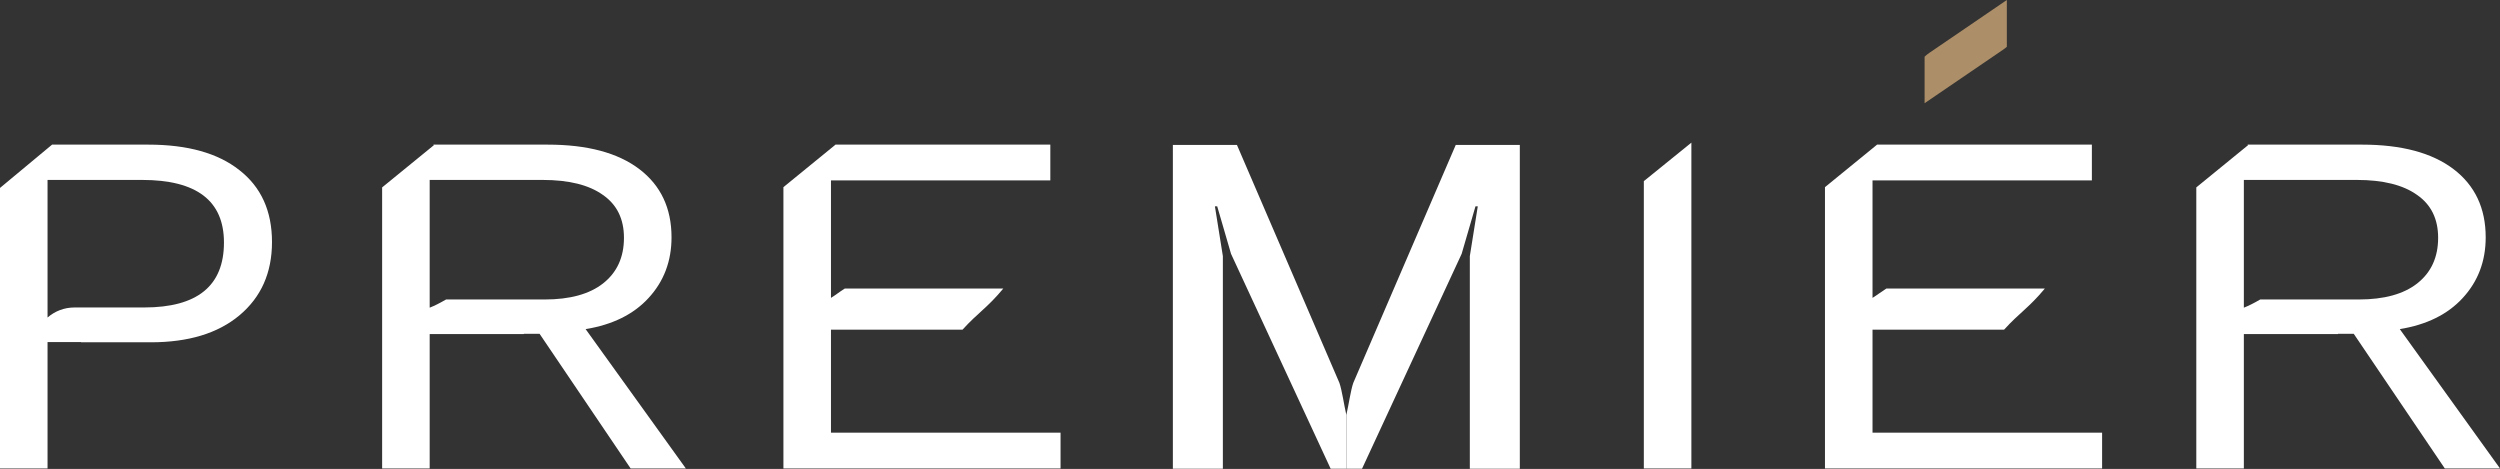
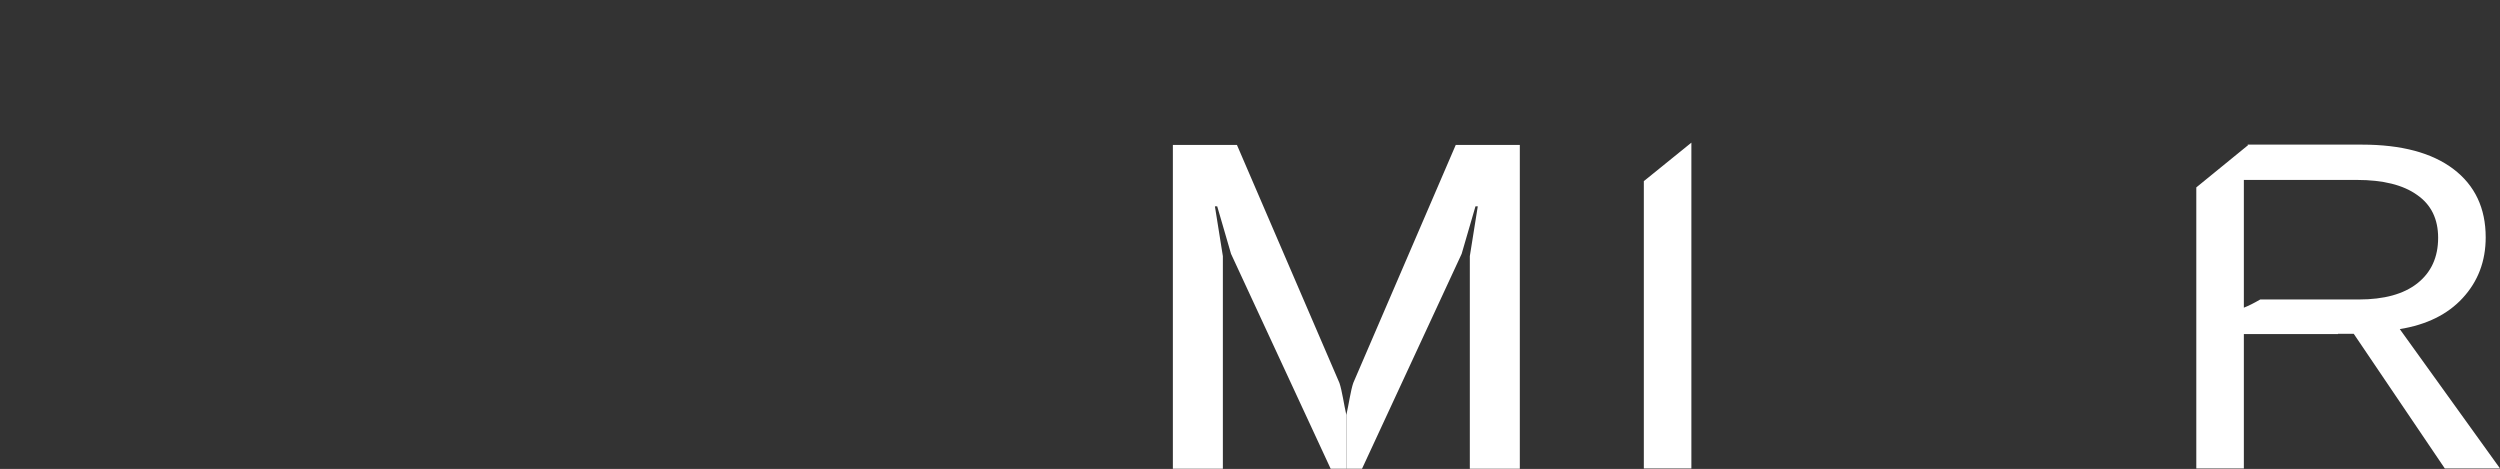
<svg xmlns="http://www.w3.org/2000/svg" width="821" height="154" viewBox="0 0 821 154" fill="none">
  <rect x="0" y="0" width="821" height="154" fill="#333333" stroke="none" />
  <path d="M802.867 153.833L772.977 109.63H767.792V109.714H736.881V153.833H721.266V61.542L738.253 47.684L738.097 47.495H775.664C788.651 47.495 798.67 50.176 805.723 55.53C812.776 60.892 816.302 68.361 816.302 77.944C816.302 85.771 813.784 92.421 808.742 97.879C803.817 103.241 796.933 106.637 788.091 108.081L821 153.833H802.867ZM745.391 98.354V98.348H774.656C782.938 98.348 789.321 96.591 793.797 93.091C798.391 89.487 800.681 84.483 800.681 78.094C800.681 71.913 798.391 67.229 793.797 64.034C789.21 60.735 782.607 59.089 773.986 59.089H736.881V101.042C738.539 100.382 740.026 99.638 742.257 98.354H745.391Z" fill="white" />
-   <path d="M257.276 153.834V61.459L274.16 47.685L274.365 47.496H344.928V59.24H272.891V97.822C274.657 96.741 275.47 95.988 277.431 94.757H329.481C324.198 101.126 321.223 102.614 316.097 108.258H272.891V142.084H348.285V153.834H257.276Z" fill="white" />
  <path d="M539.834 153.834V59.486L555.449 46.845V153.834H539.834Z" fill="white" />
  <path d="M439.867 125.757C440.724 128.255 441.357 132.858 442.14 136.287V153.927H436.985L404.276 83.373L399.732 67.758H398.976L401.59 84.117V153.927H385.17V47.589H406.208L439.867 125.757Z" fill="white" />
  <path d="M444.412 125.757C443.555 128.255 442.922 132.858 442.14 136.287V153.927H447.294L480.003 83.373L484.547 67.758H485.304L482.69 84.117V153.927H499.109V47.589H478.071L444.412 125.757Z" fill="white" />
-   <path d="M599.32 153.834V61.459L616.204 47.685L616.41 47.496H686.972V59.24H614.935V97.822C616.588 96.794 617.448 96.065 619.475 94.757H671.525C666.242 101.126 663.268 102.614 658.141 108.258H614.935V142.084H690.33V153.834H599.32Z" fill="white" />
-   <path d="M207.094 153.834L177.204 109.631H172.019V109.715H141.107V153.834H125.492V61.543L142.48 47.685L142.324 47.496H179.891C192.878 47.496 202.897 50.177 209.95 55.531C217.003 60.892 220.529 68.362 220.529 77.945C220.529 85.772 218.011 92.422 212.969 97.88C208.044 103.242 201.16 106.638 192.318 108.082L225.227 153.834H207.094ZM149.618 98.355V98.349H178.883C187.165 98.349 193.548 96.592 198.024 93.092C202.617 89.487 204.908 84.484 204.908 78.095C204.908 71.914 202.617 67.23 198.024 64.035C193.437 60.736 186.833 59.09 178.212 59.09H141.107V101.042C142.766 100.383 144.253 99.639 146.484 98.355H149.618Z" fill="white" />
-   <path d="M89.324 79.487C89.324 89.585 85.746 97.627 78.582 103.599C71.53 109.474 61.848 112.409 49.532 112.409H26.617V112.337H15.615V153.834H0V61.717L17.102 47.496H48.693C61.569 47.496 71.53 50.274 78.582 55.844C85.746 61.406 89.324 69.285 89.324 79.487ZM26.617 100.977V100.971H47.352C64.815 100.971 73.547 93.866 73.547 79.643C73.547 65.941 64.588 59.09 46.676 59.09H15.615V104.276C17.97 102.22 21.048 100.977 24.418 100.977H26.617Z" fill="white" />
-   <path d="M632.037 18.614C632.538 18.146 633.071 17.71 633.65 17.32L659.044 3.05176e-05V15.368C658.654 15.713 658.237 16.032 657.802 16.331L632.037 33.898V18.614Z" fill="#AC8E68" />
</svg>